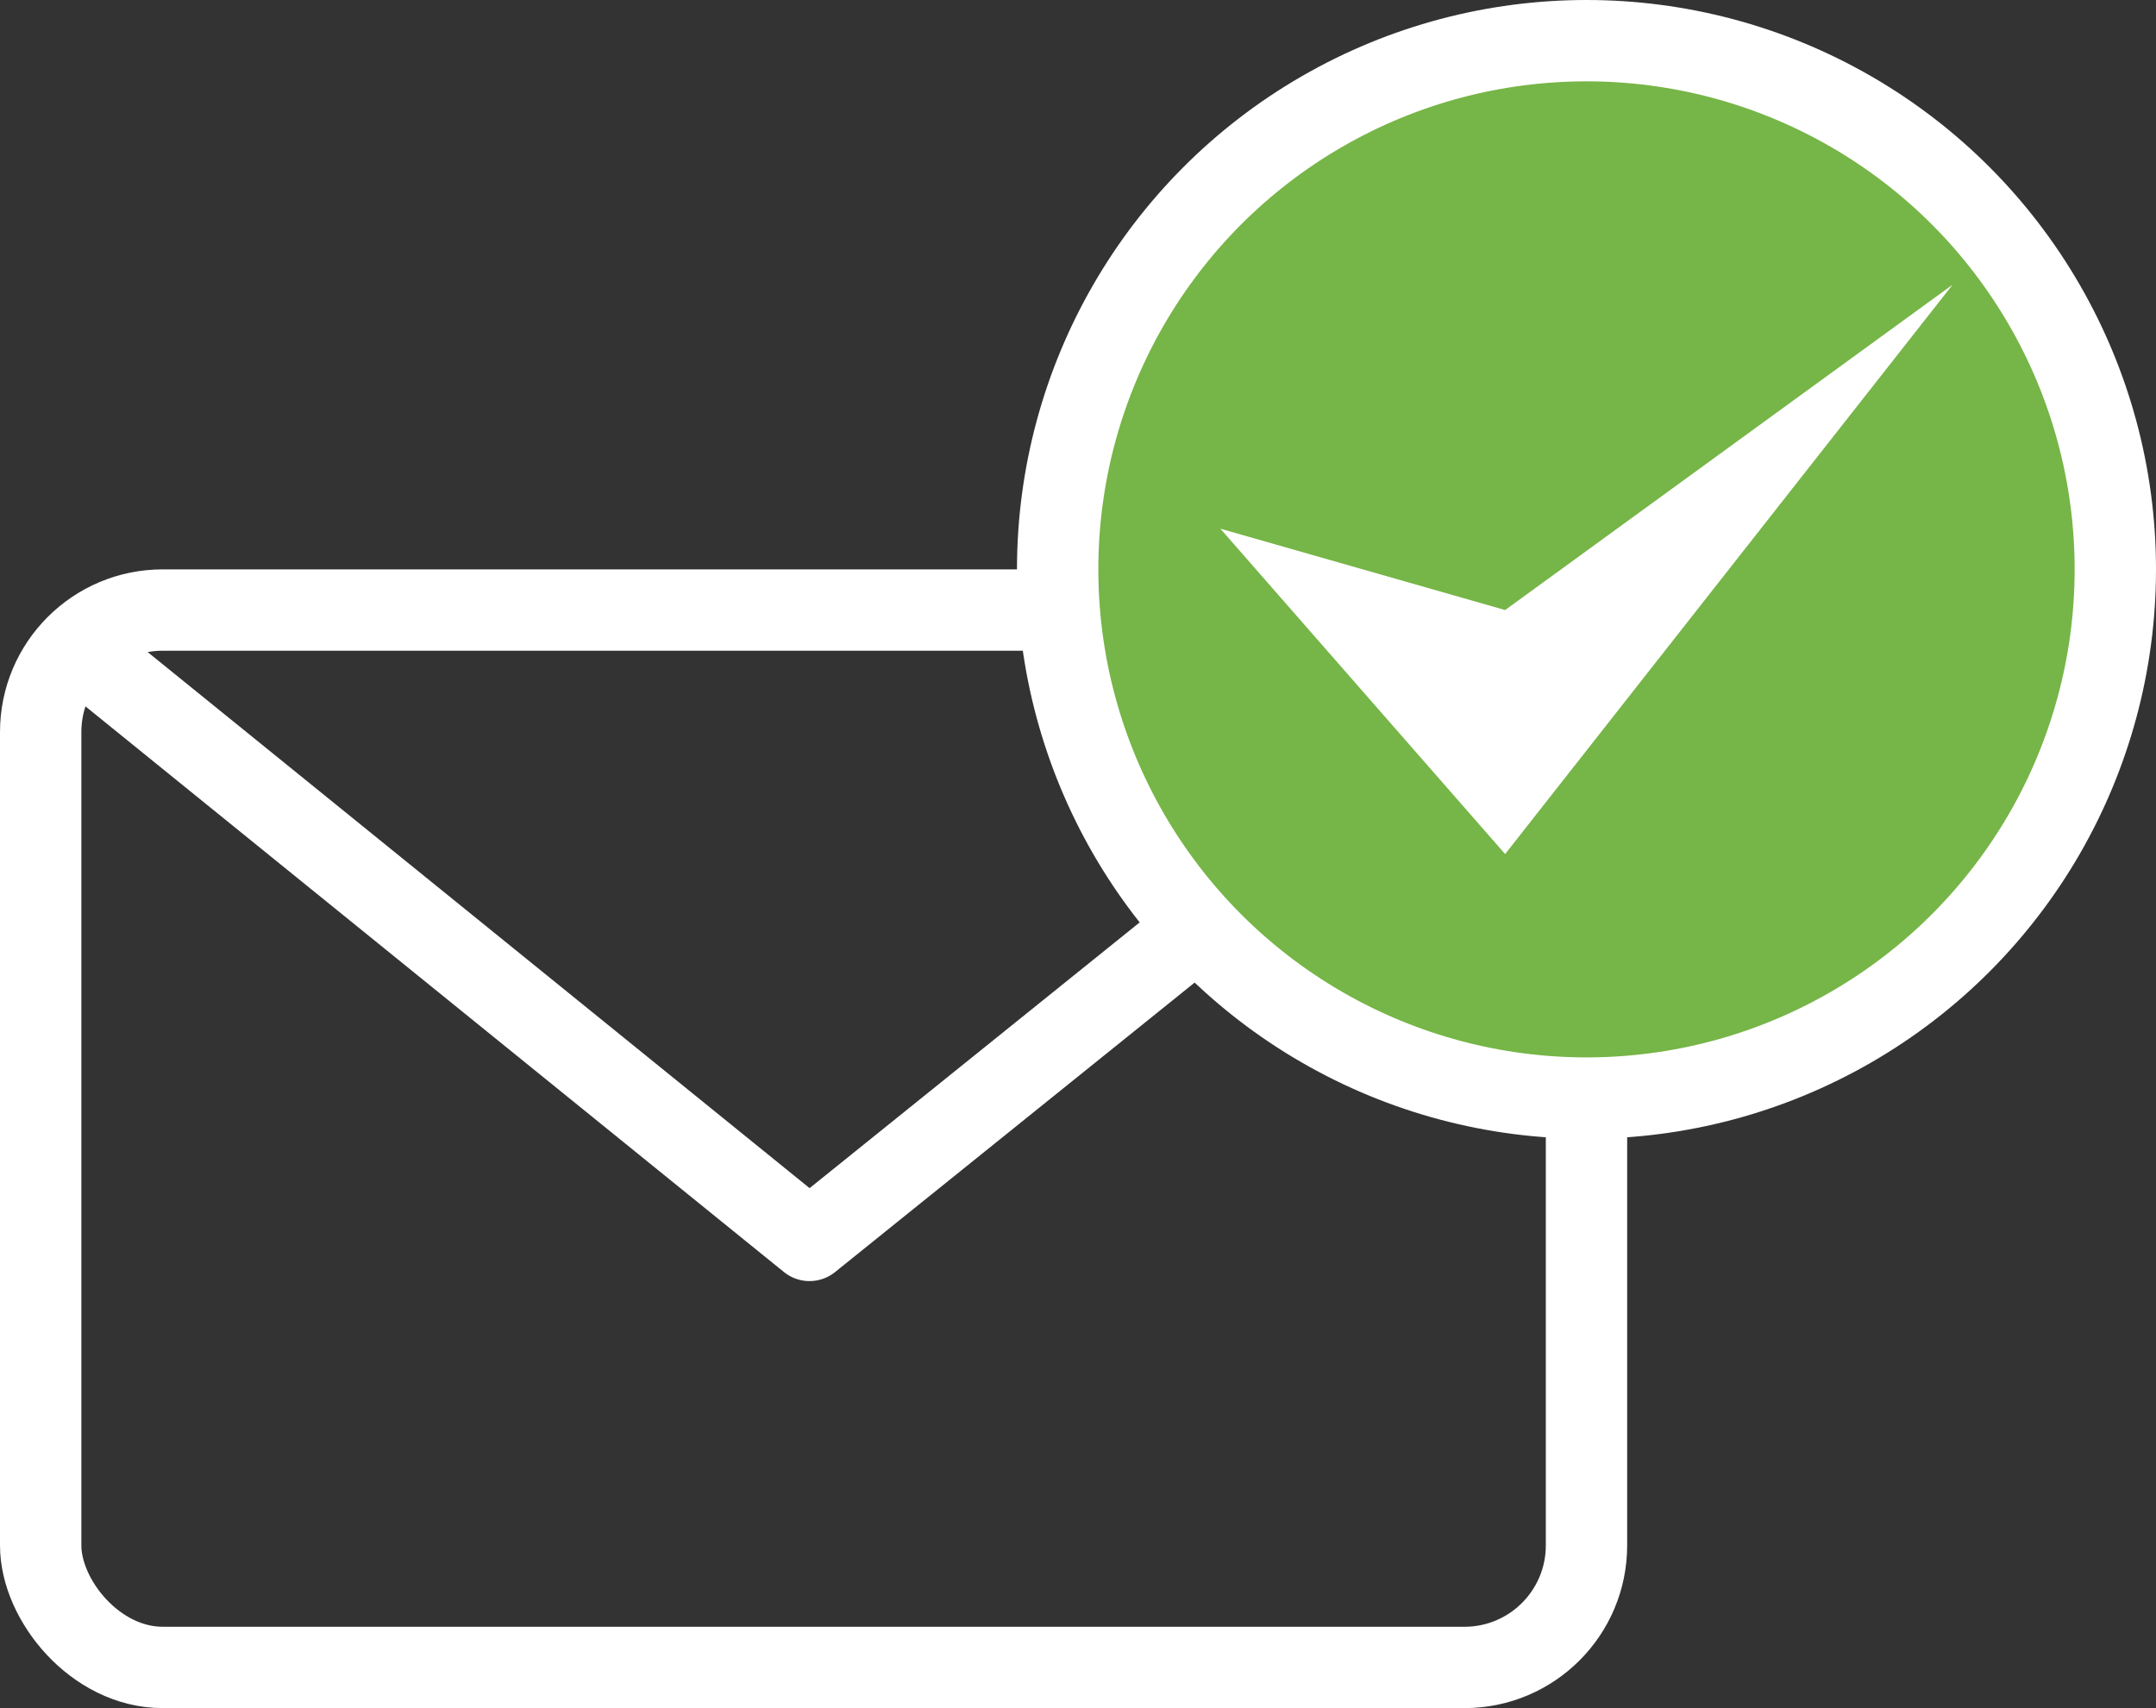
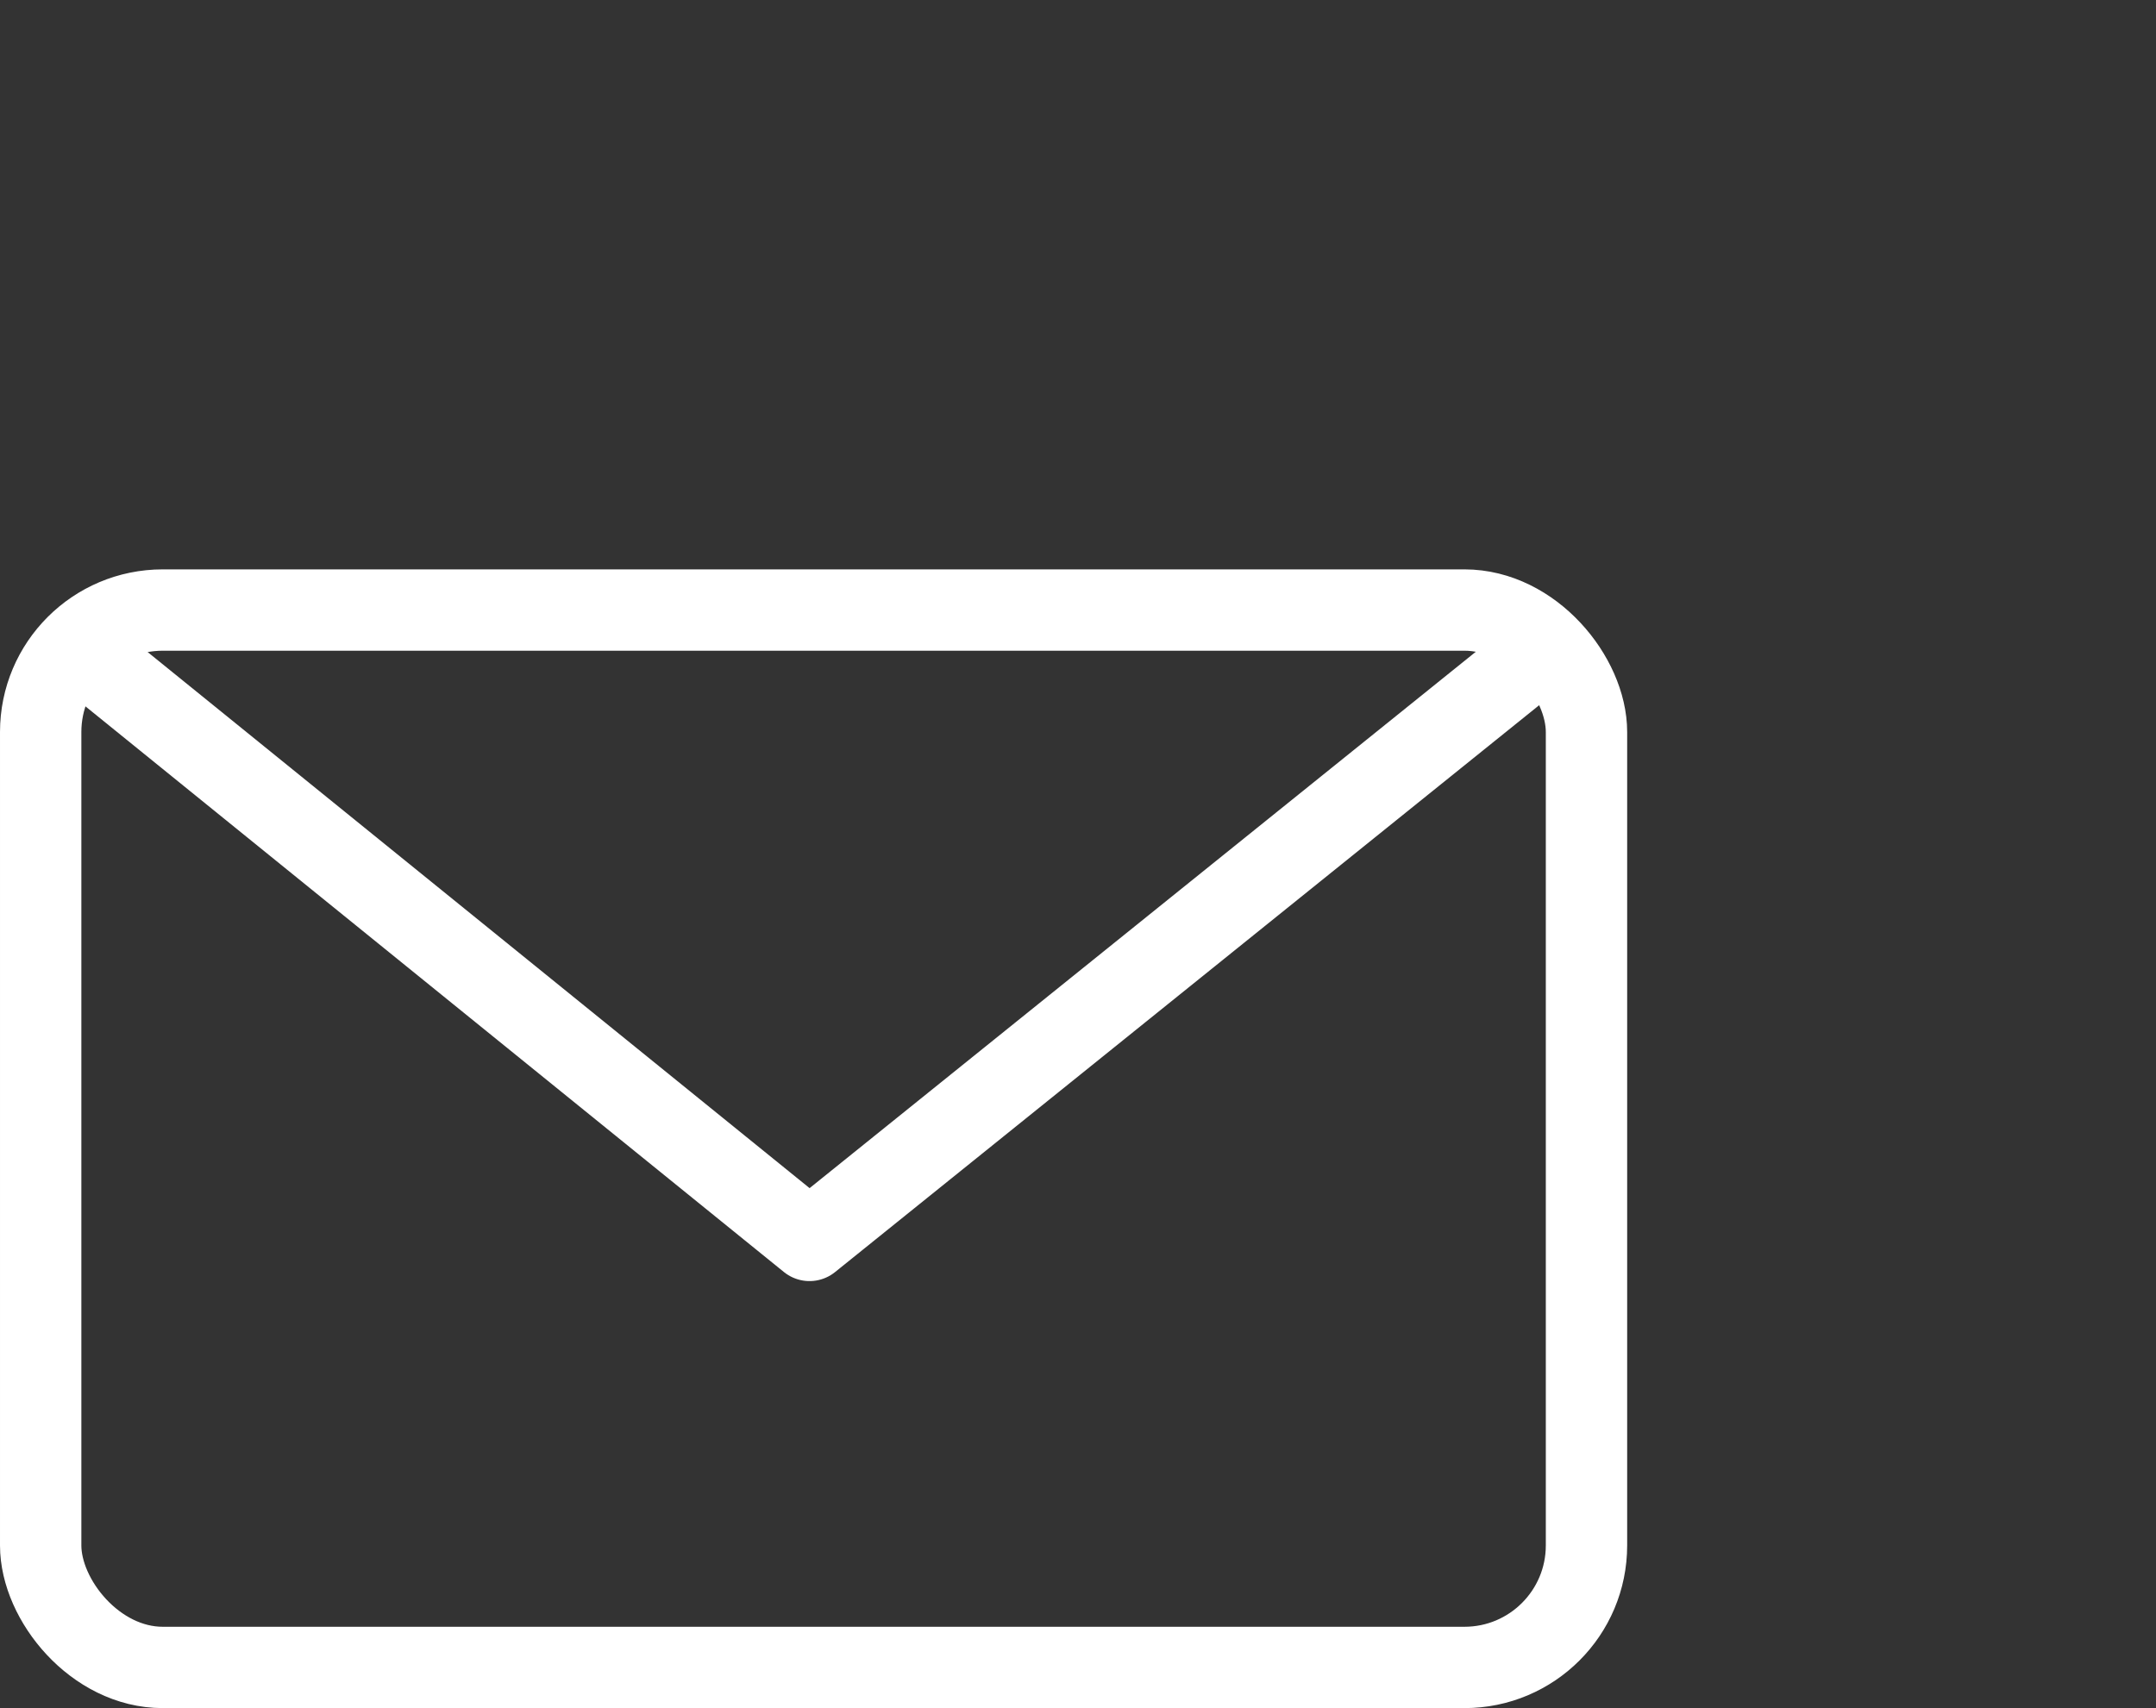
<svg xmlns="http://www.w3.org/2000/svg" width="53" height="42">
  <rect width="100%" height="100%" fill="#333333" stroke="none" />
  <g fill="none">
    <g stroke="#fff" stroke-width="2" transform="translate(0 14)">
      <rect width="38" height="26" x="1" y="1" rx="3" />
      <path stroke-linecap="round" stroke-linejoin="round" d="M2 2l17.9 14.5L37.906 2" />
    </g>
    <g transform="translate(27 2)">
-       <circle cx="12" cy="12" r="13" fill="#76B547" stroke="#FFF" stroke-width="2" />
-       <path fill="#FFF" d="M3 11l7 8L21 5l-11 8z" />
-     </g>
+       </g>
  </g>
</svg>